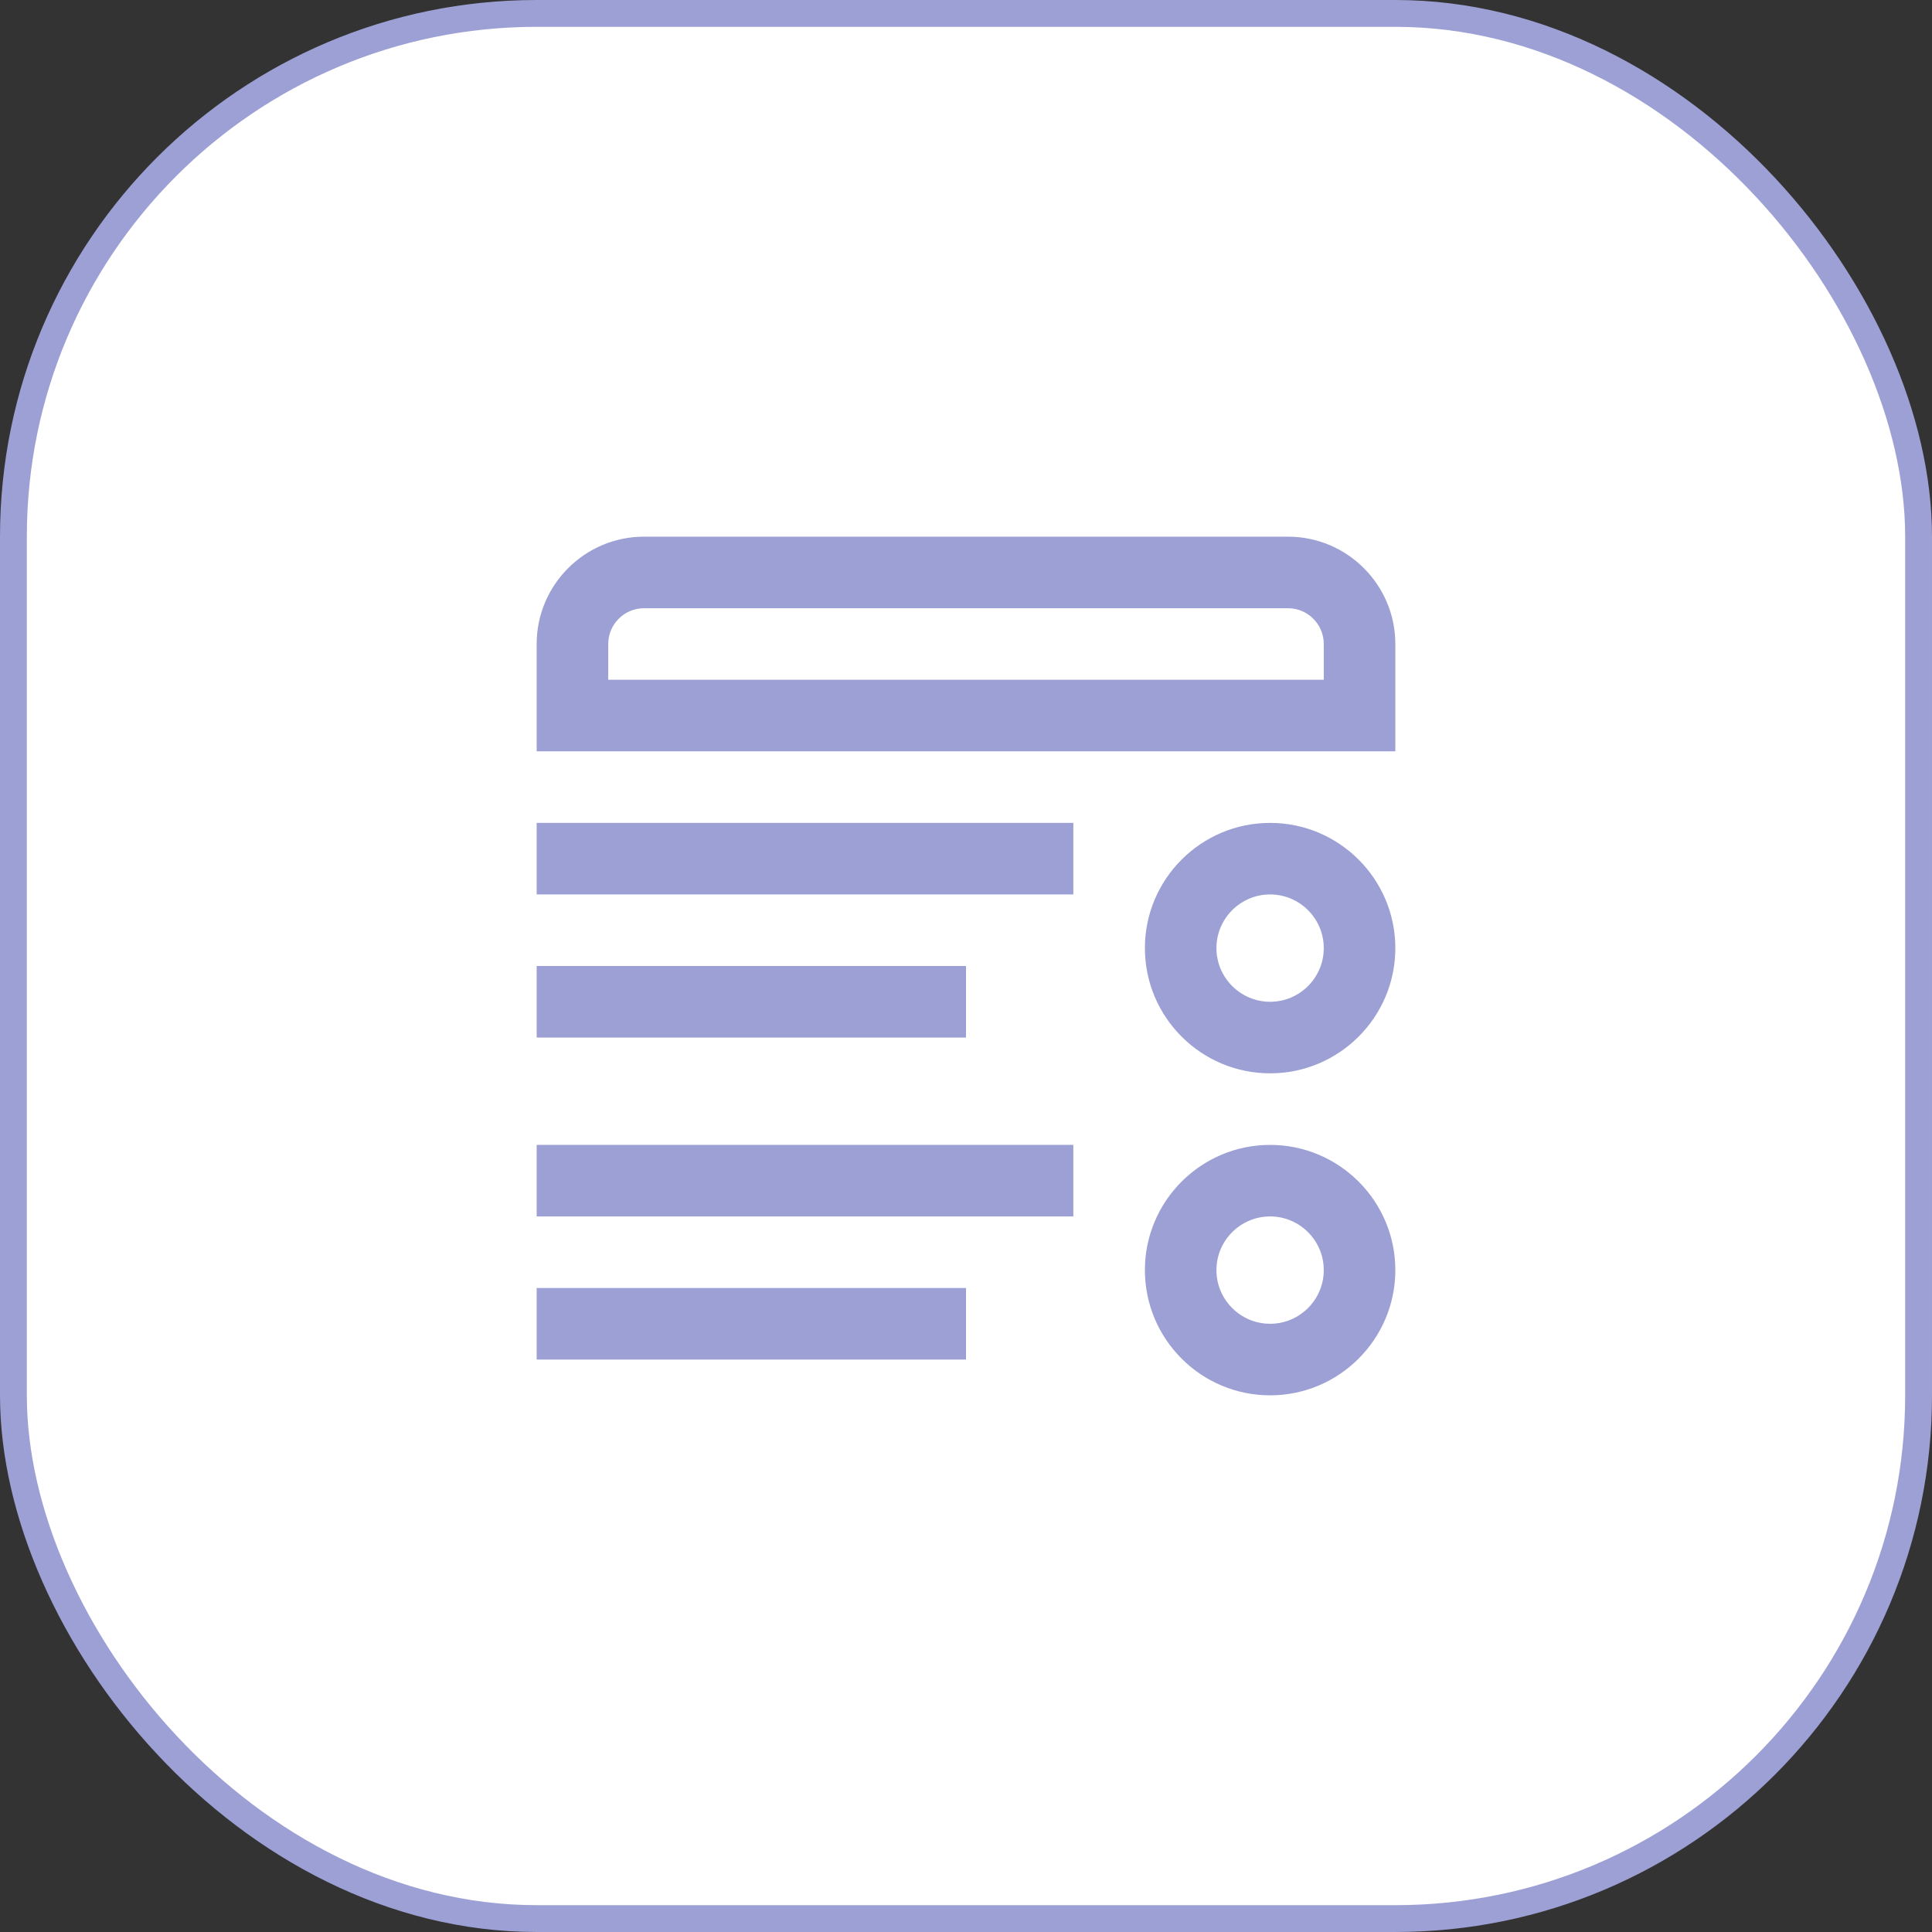
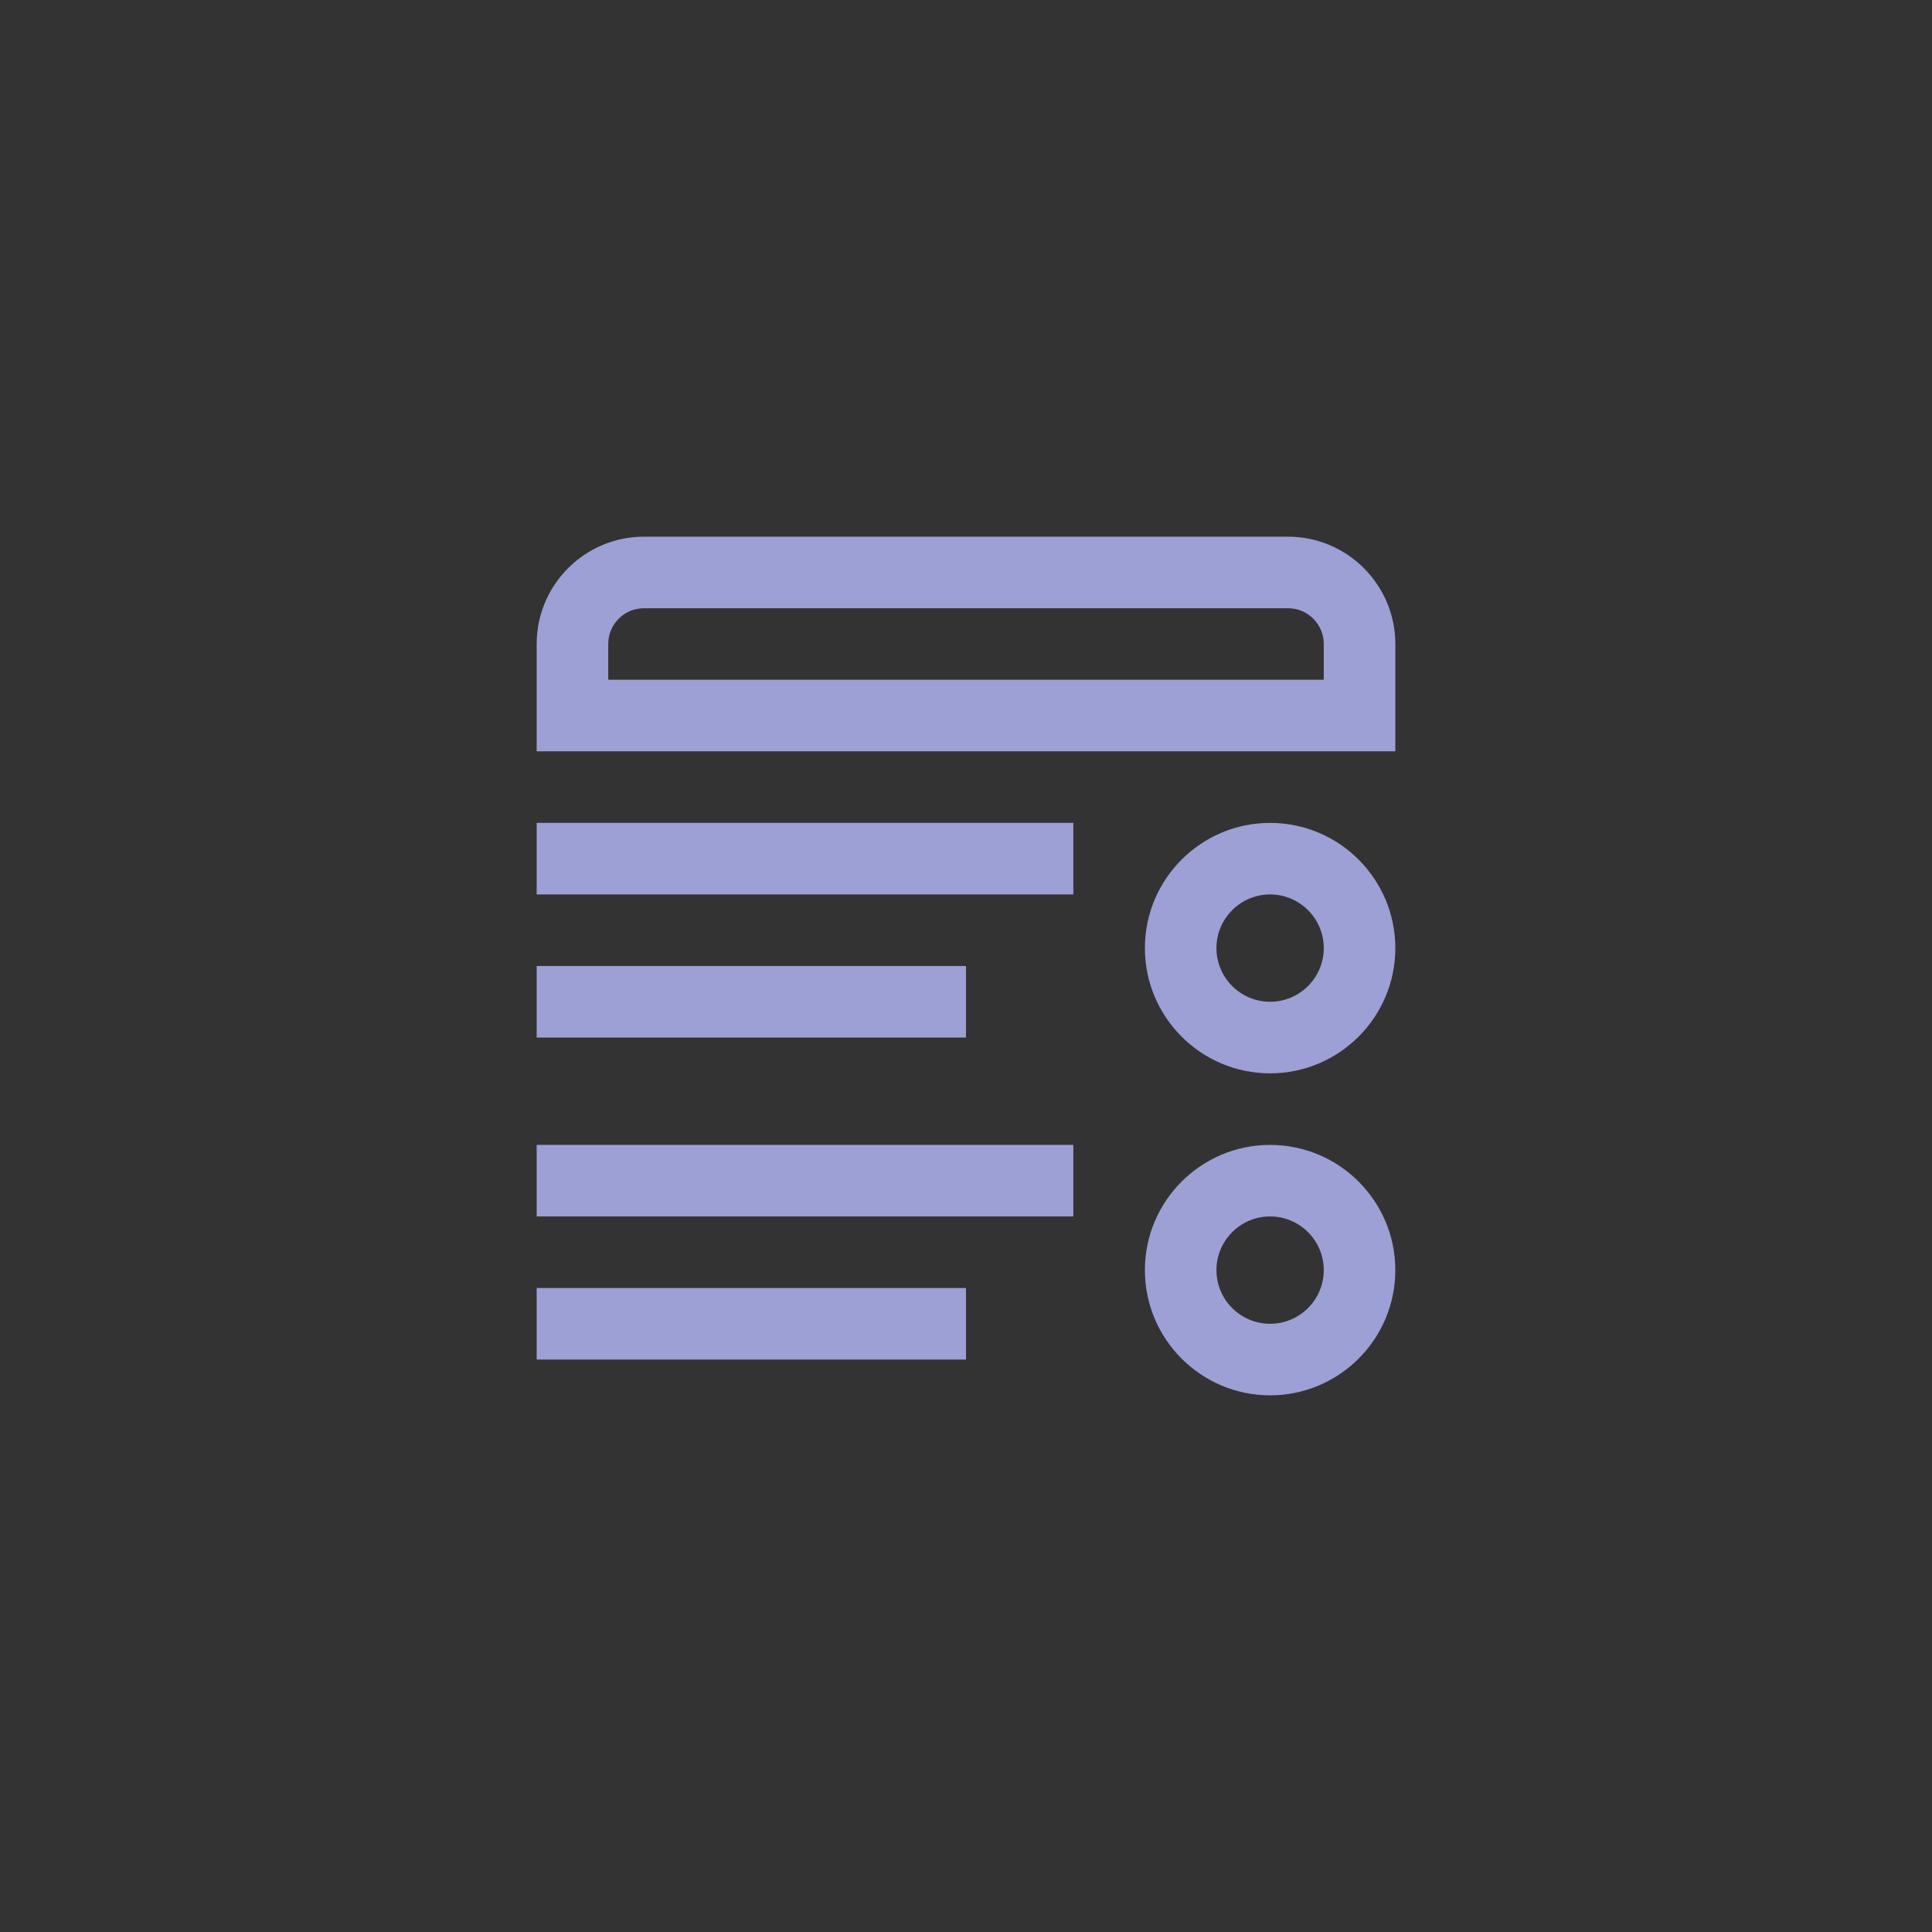
<svg xmlns="http://www.w3.org/2000/svg" width="72" height="72" viewBox="0 0 72 72" fill="none">
  <rect x="0" y="0" width="72" height="72" fill="#333333" stroke="none" />
-   <rect x="0.5" y="0.5" width="71" height="71" rx="19.5" fill="white" />
-   <rect x="0.5" y="0.5" width="71" height="71" rx="19.5" stroke="#9DA0D5" />
  <g clip-path="url(#clip0_308_767)">
    <path d="M47.333 40C44.76 40 42.667 37.907 42.667 35.333C42.667 32.76 44.76 30.667 47.333 30.667C49.907 30.667 52 32.76 52 35.333C52 37.907 49.907 40 47.333 40ZM47.333 33.333C46.231 33.333 45.333 34.231 45.333 35.333C45.333 36.436 46.231 37.333 47.333 37.333C48.436 37.333 49.333 36.436 49.333 35.333C49.333 34.231 48.436 33.333 47.333 33.333ZM47.333 52C44.76 52 42.667 49.907 42.667 47.333C42.667 44.76 44.76 42.667 47.333 42.667C49.907 42.667 52 44.76 52 47.333C52 49.907 49.907 52 47.333 52ZM47.333 45.333C46.231 45.333 45.333 46.231 45.333 47.333C45.333 48.436 46.231 49.333 47.333 49.333C48.436 49.333 49.333 48.436 49.333 47.333C49.333 46.231 48.436 45.333 47.333 45.333ZM40 30.667H20V33.333H40V30.667ZM36 36H20V38.667H36V36ZM40 42.667H20V45.333H40V42.667ZM36 48H20V50.667H36V48ZM52 28H20V24C20 21.795 21.795 20 24 20H48C50.205 20 52 21.795 52 24V28ZM22.667 25.333H49.333V24C49.333 23.265 48.736 22.667 48 22.667H24C23.264 22.667 22.667 23.265 22.667 24V25.333Z" fill="#9DA0D5" />
  </g>
  <defs>
    <clipPath id="clip0_308_767">
      <rect width="32" height="32" fill="white" transform="translate(20 20)" />
    </clipPath>
  </defs>
</svg>